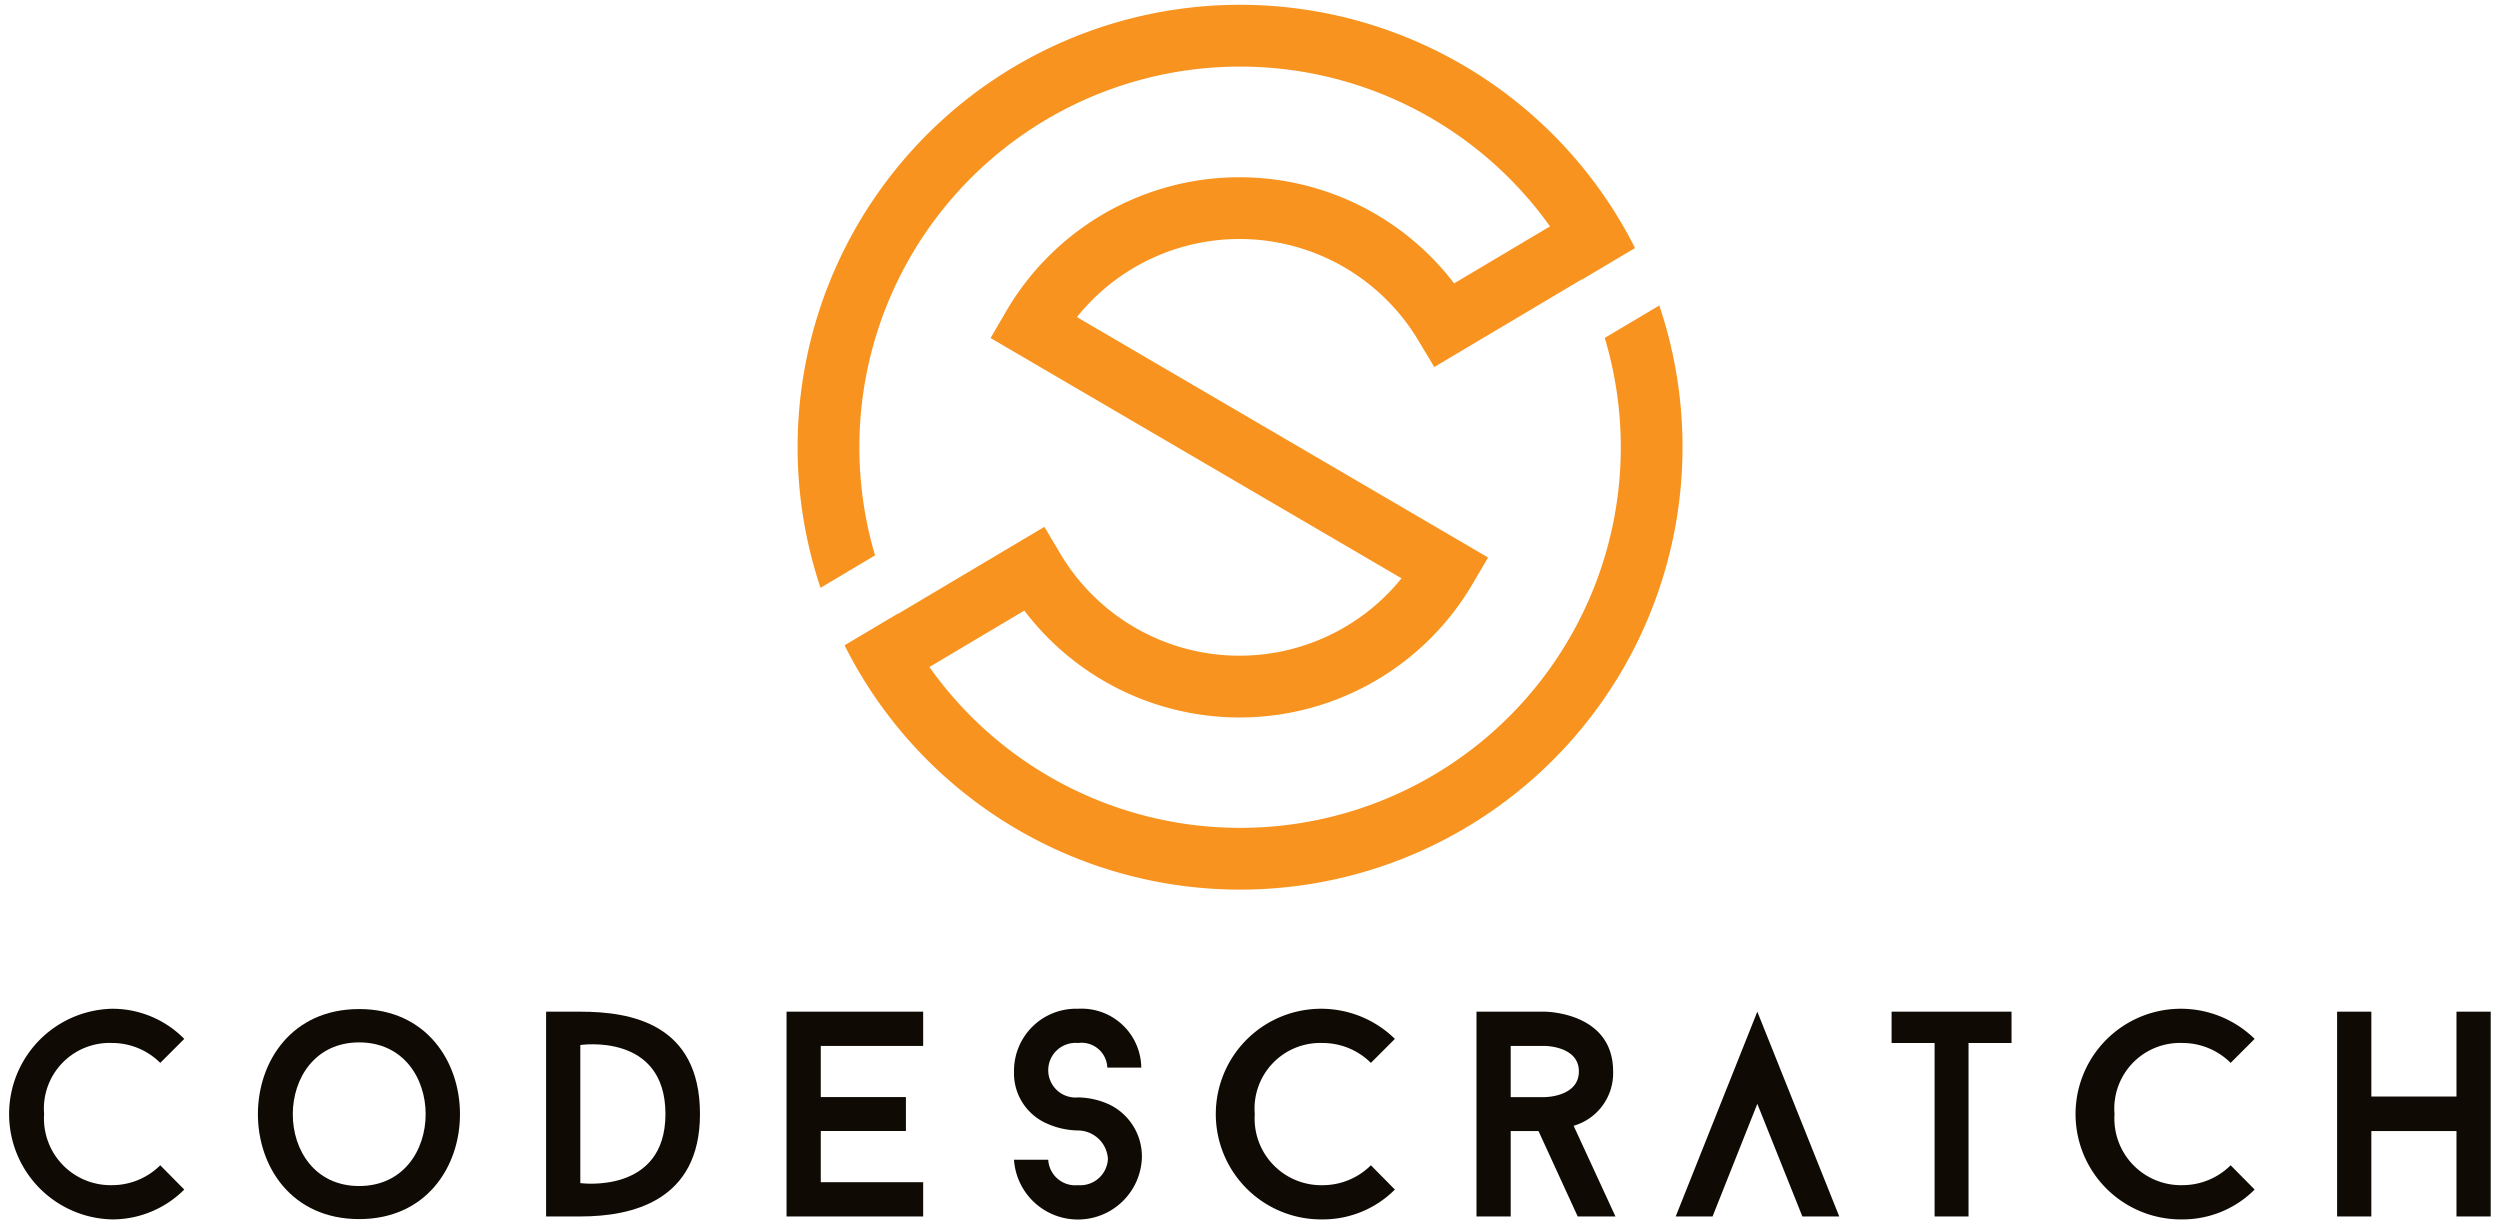
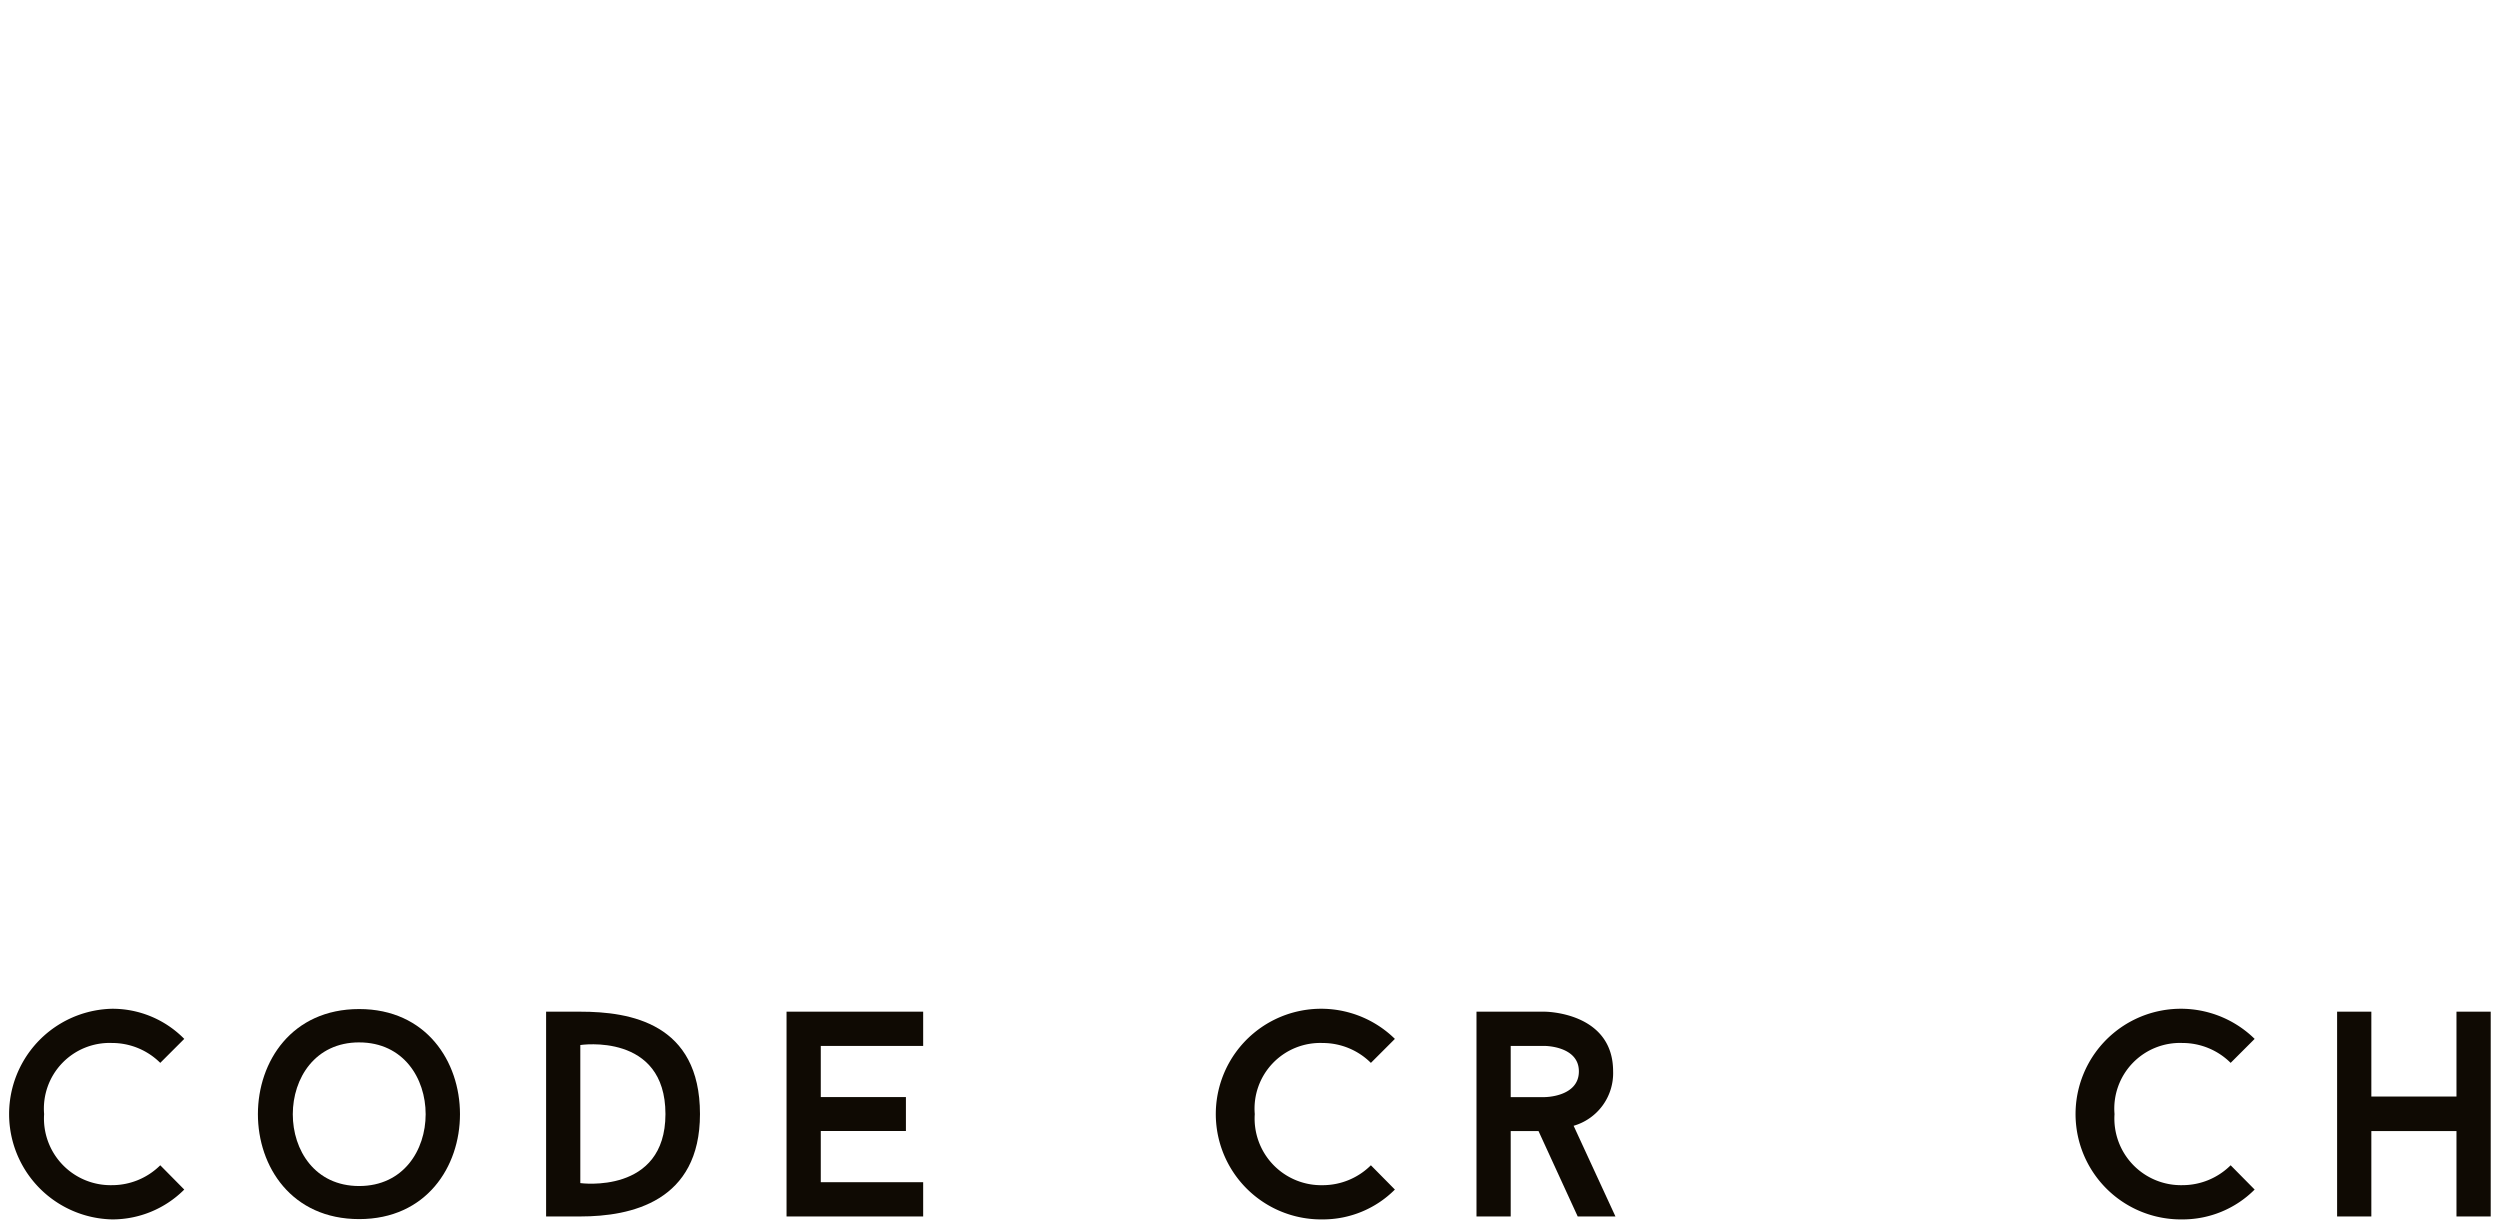
<svg xmlns="http://www.w3.org/2000/svg" id="Layer_1" data-name="Layer 1" viewBox="0 0 130.851 64.071">
  <g>
-     <path d="M88.063,23.405a23.154,23.154,0,0,1-43.858,10.37l2.785-1.656a.017.017,0,0,0,.007.013l7.667-4.556.824,1.389a10.906,10.906,0,0,0,17.869,1.304L51.848,17.693,52.659,16.3a14.137,14.137,0,0,1,23.45-1.468l5.019-2.983A19.922,19.922,0,0,0,45.801,29.068l-2.854,1.698A23.156,23.156,0,0,1,85.579,12.982l-2.786,1.656a.017.017,0,0,0-.007-.013l-7.716,4.586-.828-1.383a10.905,10.905,0,0,0-17.876-1.232l21.522,12.584-.821,1.396a14.137,14.137,0,0,1-23.453,1.383l-4.967,2.953A19.921,19.921,0,0,0,83.993,17.686l2.854-1.695A23.08,23.08,0,0,1,88.063,23.405Z" style="fill: #f7931e" />
    <g>
      <path d="M8.388,60.991l1.256,1.271a5.32,5.32,0,0,1-3.782,1.562,5.514,5.514,0,0,1,0-11.025,5.271,5.271,0,0,1,3.782,1.577L8.388,55.631a3.579,3.579,0,0,0-2.527-1.041,3.437,3.437,0,0,0-3.552,3.721,3.488,3.488,0,0,0,3.552,3.721A3.578,3.578,0,0,0,8.388,60.991Z" style="fill: #0f0a03" />
      <path d="M18.799,63.808c-7.074,0-7.059-10.994,0-10.994C25.827,52.814,25.843,63.808,18.799,63.808Zm0-9.249c-4.624,0-4.64,7.518,0,7.518S23.439,54.56,18.799,54.56Z" style="fill: #0f0a03" />
      <path d="M30.374,52.952c2.603,0,6.263.597,6.263,5.359,0,4.578-3.598,5.359-6.263,5.359H28.583V52.952Zm4.456,5.359c0-4.288-4.456-3.614-4.456-3.614v7.227S34.83,62.537,34.83,58.311Z" style="fill: #0f0a03" />
      <path d="M42.96,54.743v2.679h4.456v1.776H42.96v2.679h5.359v1.792h-7.151V52.952h7.151v1.792Z" style="fill: #0f0a03" />
-       <path d="M53.073,60.7h1.792a1.417,1.417,0,0,0,1.562,1.332,1.447,1.447,0,0,0,1.562-1.378,1.583,1.583,0,0,0-1.562-1.485,4.106,4.106,0,0,1-1.608-.352,2.867,2.867,0,0,1-1.745-2.741,3.247,3.247,0,0,1,3.353-3.277,3.124,3.124,0,0,1,3.308,3.078H57.957a1.349,1.349,0,0,0-1.531-1.286,1.43,1.43,0,1,0,0,2.848,4.053,4.053,0,0,1,1.593.352,3.015,3.015,0,0,1,1.746,2.863A3.352,3.352,0,0,1,53.073,60.7Z" style="fill: #0f0a03" />
      <path d="M71.753,60.991l1.256,1.271a5.321,5.321,0,0,1-3.782,1.562,5.513,5.513,0,1,1,3.782-9.448l-1.256,1.256a3.578,3.578,0,0,0-2.526-1.041,3.437,3.437,0,0,0-3.552,3.721,3.487,3.487,0,0,0,3.552,3.721A3.577,3.577,0,0,0,71.753,60.991Z" style="fill: #0f0a03" />
      <path d="M80.526,59.199H79.071v4.471H77.28V52.952h3.568s3.583,0,3.583,3.124a2.866,2.866,0,0,1-2.067,2.848l2.19,4.747H82.578Zm-1.455-1.776h1.776s1.792,0,1.792-1.347c0-1.332-1.792-1.332-1.792-1.332H79.071Z" style="fill: #0f0a03" />
-       <path d="M87.707,63.67l4.272-10.719,4.288,10.719H94.337l-2.358-5.895-2.343,5.895Z" style="fill: #0f0a03" />
-       <path d="M105.285,54.59h-2.251v9.08h-1.776v-9.08h-2.251V52.952h6.278Z" style="fill: #0f0a03" />
      <path d="M116.753,60.991l1.256,1.271a5.321,5.321,0,0,1-3.782,1.562,5.513,5.513,0,1,1,3.782-9.448L116.753,55.631a3.578,3.578,0,0,0-2.526-1.041,3.437,3.437,0,0,0-3.552,3.721,3.487,3.487,0,0,0,3.552,3.721A3.577,3.577,0,0,0,116.753,60.991Z" style="fill: #0f0a03" />
      <path d="M130.365,52.952v10.719H128.573v-4.471h-4.456v4.471h-1.792V52.952h1.792v4.441H128.573V52.952Z" style="fill: #0f0a03" />
    </g>
  </g>
</svg>